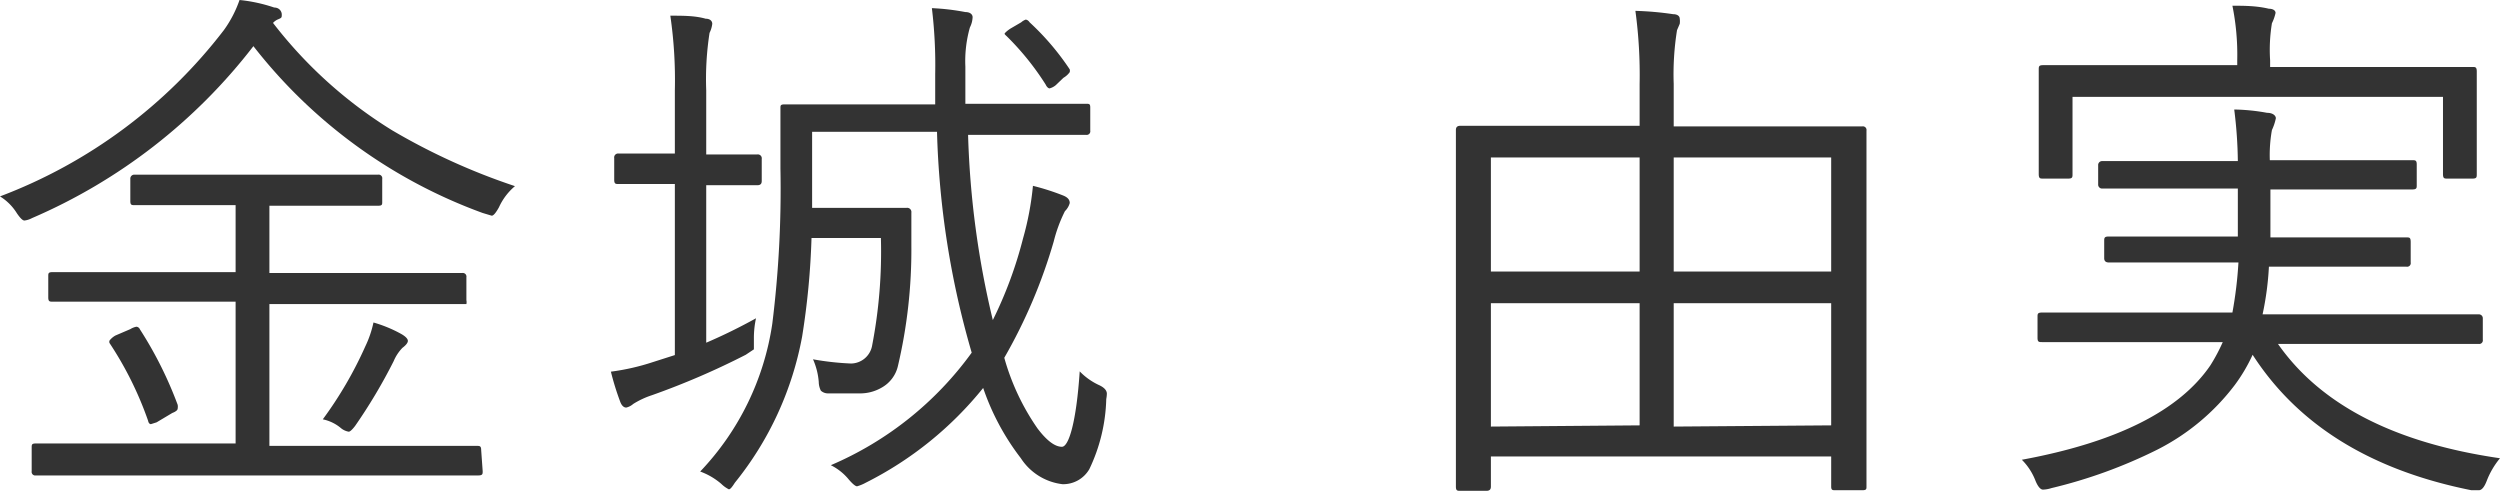
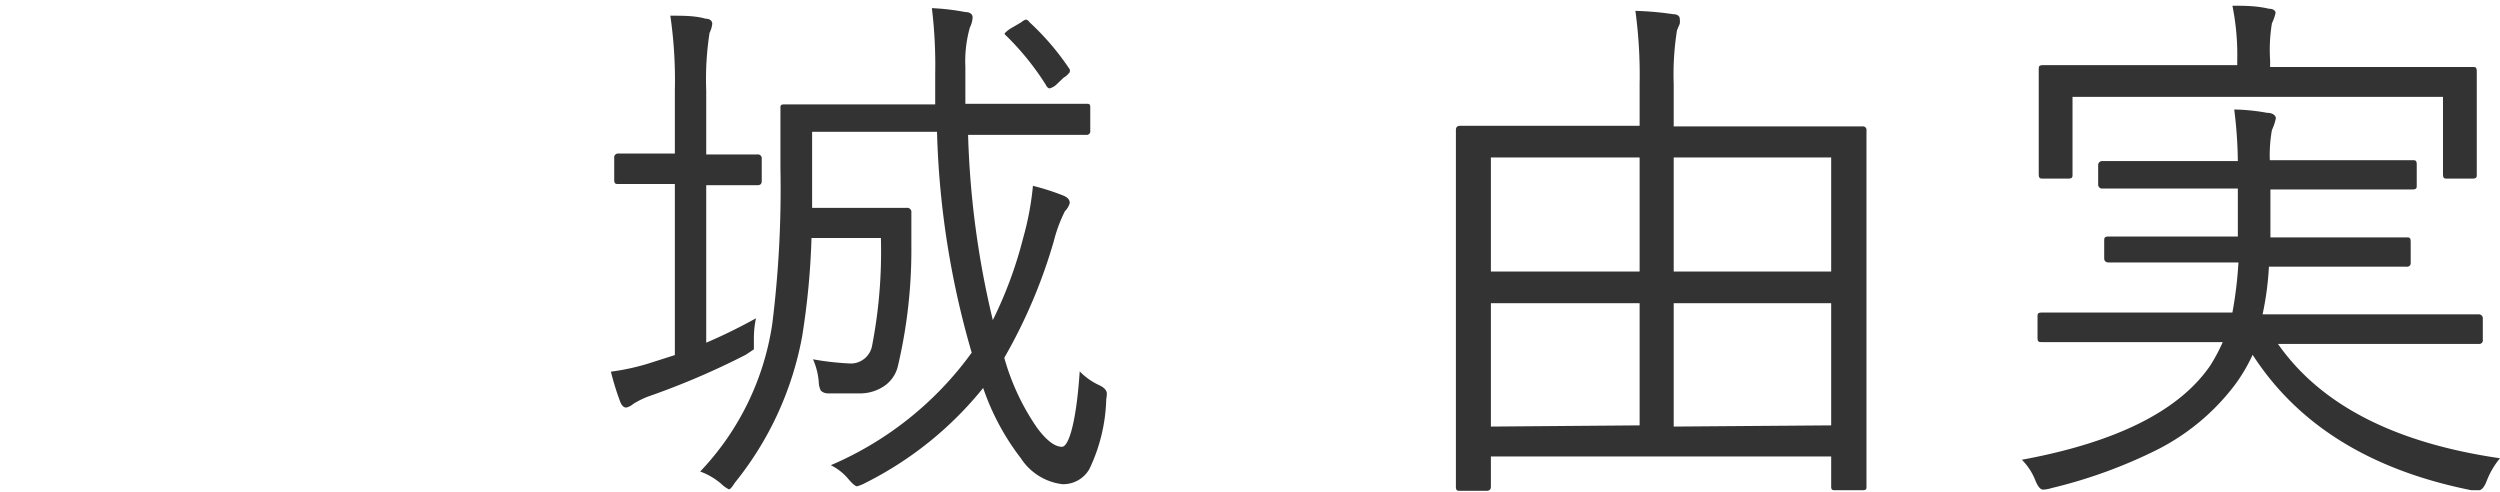
<svg xmlns="http://www.w3.org/2000/svg" viewBox="0 0 82.87 16.3">
  <defs>
    <style>.cls-1{fill:#333;}</style>
  </defs>
  <g id="レイヤー_2" data-name="レイヤー 2">
    <g id="レイヤー_1-2" data-name="レイヤー 1">
-       <path class="cls-1" d="M17.07,6.17a2,2,0,0,0-.53.7c-.1.18-.18.28-.24.28L16,7.06a17,17,0,0,1-7.6-5.53,18.49,18.49,0,0,1-7.34,5.7.71.71,0,0,1-.25.08c-.06,0-.14-.08-.25-.24A1.72,1.72,0,0,0,0,6.51,16.86,16.86,0,0,0,7.42,1a3.85,3.85,0,0,0,.52-1A5.17,5.17,0,0,1,9.09.25c.17,0,.25.13.25.23s0,.11-.12.16a.46.46,0,0,0-.17.12A14.76,14.76,0,0,0,13,4.32,21.22,21.22,0,0,0,17.07,6.17ZM16,15.62c0,.09,0,.14-.15.14l-2.42,0H3.62l-2.43,0a.12.12,0,0,1-.14-.14v-.78c0-.1,0-.14.14-.14l2.43,0H7.81V10H4.23l-2.48,0c-.1,0-.15,0-.15-.14V9.16c0-.1,0-.14.15-.14l2.48,0H7.81V6.8H6.71l-2.25,0c-.09,0-.14,0-.14-.13V5.93a.13.13,0,0,1,.14-.14l2.25,0h3.55l2.27,0a.12.12,0,0,1,.14.14v.76c0,.09,0,.13-.14.13l-2.27,0H8.93V9.05h3.9l2.49,0a.12.12,0,0,1,.14.14v.76a.31.31,0,0,1,0,.13h-.12l-2.49,0H8.93v4.7h4.45l2.42,0c.1,0,.15,0,.15.14ZM5.89,13.42a.35.35,0,0,1,0,.12q0,.08-.18.15L5.19,14,5,14.06s-.07,0-.09-.11a11.5,11.5,0,0,0-1.28-2.58.12.12,0,0,1,0-.08s.07-.1.2-.17l.49-.21a.61.61,0,0,1,.2-.08s.08,0,.12.09A12.94,12.94,0,0,1,5.89,13.42Zm7.63-2.12c0,.06-.06.14-.18.23a1.42,1.42,0,0,0-.29.44,17.75,17.75,0,0,1-1.28,2.15c-.1.13-.17.19-.21.19a.55.55,0,0,1-.26-.12,1.36,1.36,0,0,0-.6-.29,13,13,0,0,0,1.41-2.42,3.52,3.52,0,0,0,.27-.79,4.39,4.39,0,0,1,.92.38C13.44,11.15,13.52,11.23,13.52,11.3Z" />
      <path class="cls-1" d="M25.25,6c0,.1-.05.14-.15.14l-1.56,0h-.13v5.22a18.07,18.07,0,0,0,1.65-.81,3.09,3.09,0,0,0-.07.68c0,.19,0,.31,0,.35l-.27.18a25.38,25.38,0,0,1-3.11,1.34,2.82,2.82,0,0,0-.62.29.54.54,0,0,1-.23.12c-.08,0-.15-.06-.2-.19a8.84,8.84,0,0,1-.31-1A7.53,7.53,0,0,0,21.65,12l.72-.23V6.1h-.29l-1.57,0c-.1,0-.15,0-.15-.14V5.24a.13.13,0,0,1,.15-.15l1.57,0h.29V3A14.81,14.81,0,0,0,22.22.52c.43,0,.82,0,1.17.1.15,0,.22.08.22.17a.91.91,0,0,1-.09.3A10.05,10.05,0,0,0,23.41,3V5.12h.13l1.56,0a.13.13,0,0,1,.15.15Zm11.42,7.24a5.7,5.7,0,0,1-.56,2.31,1,1,0,0,1-.89.5,1.91,1.91,0,0,1-1.38-.86,8.09,8.09,0,0,1-1.25-2.33A11.79,11.79,0,0,1,28.7,16a1.38,1.38,0,0,1-.29.12c-.05,0-.14-.07-.27-.22a1.82,1.82,0,0,0-.6-.48,11.18,11.18,0,0,0,4.67-3.73,28.81,28.81,0,0,1-1.15-7.32H26.92V6.89h1.94l1.19,0a.14.14,0,0,1,.16.16q0,.26,0,.63c0,.25,0,.41,0,.47a16.8,16.8,0,0,1-.45,4,1.1,1.1,0,0,1-.52.69,1.42,1.42,0,0,1-.76.2q-.72,0-1.05,0a.35.35,0,0,1-.22-.09.67.67,0,0,1-.07-.29,2.29,2.29,0,0,0-.19-.75,9.21,9.21,0,0,0,1.26.14.72.72,0,0,0,.7-.6,16.38,16.38,0,0,0,.29-3.56H26.9a25.23,25.23,0,0,1-.31,3.26A10.83,10.83,0,0,1,24.36,16c-.09.14-.15.22-.2.22a1,1,0,0,1-.25-.18,2.26,2.26,0,0,0-.7-.41,9,9,0,0,0,2.39-4.9,36.07,36.07,0,0,0,.27-5.15l0-2c0-.08,0-.12.14-.12l2.49,0H31c0-.21,0-.53,0-1A15.71,15.71,0,0,0,30.89.27,7.65,7.65,0,0,1,32,.4c.16,0,.24.08.24.17a.82.82,0,0,1-.09.34A4.1,4.1,0,0,0,32,2.21V3.44h1.54l2.46,0c.1,0,.14,0,.14.12v.77a.12.12,0,0,1-.14.14l-2.46,0H32.09a29.76,29.76,0,0,0,.82,6.14,13.69,13.69,0,0,0,1-2.7,9.74,9.74,0,0,0,.33-1.75,7.84,7.84,0,0,1,1,.32c.15.06.22.14.22.25A.6.6,0,0,1,35.3,7a4.84,4.84,0,0,0-.37,1,17.44,17.44,0,0,1-1.64,3.86,7.75,7.75,0,0,0,1.1,2.34c.31.41.58.61.81.61s.48-.83.59-2.5a2.13,2.13,0,0,0,.63.45c.18.08.27.18.27.29A1.11,1.11,0,0,1,36.67,13.23ZM35.46,2.3a.21.21,0,0,1,0,.09s-.07.11-.21.19L35,2.82a.52.52,0,0,1-.21.11s-.07,0-.13-.13a9,9,0,0,0-1.29-1.6s-.07-.06-.07-.08.07-.09.19-.17l.36-.21A.46.46,0,0,1,34,.65s.07,0,.13.09A8.59,8.59,0,0,1,35.46,2.3Z" />
      <path class="cls-1" d="M61.87,16.13c0,.08,0,.12-.14.12h-.89c-.09,0-.14,0-.14-.12v-1H49.42v1c0,.1-.05.14-.15.14h-.86c-.1,0-.15,0-.15-.14l0-5v-3l0-3.82c0-.1.05-.14.15-.14l2.53,0h3.41V2.79A15.73,15.73,0,0,0,54.21.36a10.38,10.38,0,0,1,1.25.11c.15,0,.22.07.22.15a.61.61,0,0,1,0,.17L55.59,1a9.25,9.25,0,0,0-.11,1.78V4.19h3.71l2.54,0a.12.12,0,0,1,.14.14l0,3.48v3.33ZM54.35,9V5.22H49.42V9Zm0,5.1V10.05H49.42v4.09ZM60.7,9V5.22H55.48V9Zm0,5.1V10.05H55.48v4.09Z" />
      <path class="cls-1" d="M82.87,15.19a2.67,2.67,0,0,0-.44.75c-.08.21-.17.31-.26.31l-.25,0q-5-1-7.25-4.49a5.5,5.5,0,0,1-.59,1,7.43,7.43,0,0,1-2.58,2.15A16.31,16.31,0,0,1,68,16.18a1,1,0,0,1-.28.05c-.08,0-.17-.1-.25-.3a2,2,0,0,0-.45-.69q4.71-.87,6.25-3.13a6,6,0,0,0,.41-.77H70.11l-2.42,0c-.1,0-.15,0-.15-.14v-.7c0-.09,0-.14.15-.14l2.42,0H74a13.48,13.48,0,0,0,.2-1.66H72.34l-2.44,0c-.1,0-.15-.05-.15-.14V8c0-.11,0-.16.15-.16l2.44,0h1.84l0-1.59h-2l-2.49,0a.13.13,0,0,1-.14-.14V5.48a.13.13,0,0,1,.14-.14l2.49,0h2a14.64,14.64,0,0,0-.12-1.71,6.56,6.56,0,0,1,1.09.11c.2,0,.29.1.29.18a1.72,1.72,0,0,1-.13.39,4.67,4.67,0,0,0-.07,1H77.5l2.46,0c.1,0,.15,0,.15.14v.69c0,.09,0,.14-.15.14l-2.46,0H75.26c0,.75,0,1.28,0,1.59h2.07l2.44,0c.1,0,.14,0,.14.16v.67a.12.12,0,0,1-.14.14l-2.44,0H75.21A9.87,9.87,0,0,1,75,10.42h4.71l2.45,0a.13.13,0,0,1,.14.14v.7a.12.12,0,0,1-.14.14l-2.45,0h-4.2Q77.63,14.43,82.87,15.19ZM82.1,5.77c0,.1,0,.15-.14.15h-.84c-.09,0-.14,0-.14-.15V3.21H68.7V5.77c0,.1,0,.15-.14.15h-.84c-.09,0-.14,0-.14-.15l0-1.88V3.31l0-1c0-.1,0-.15.14-.15l2.51,0h3.93V2A8.23,8.23,0,0,0,74,.19c.38,0,.79,0,1.21.1.14,0,.22.06.22.14a1.5,1.5,0,0,1-.12.34A5.44,5.44,0,0,0,75.25,2v.22h4.22l2.49,0c.09,0,.14,0,.14.15l0,.85v.68Z" />
    </g>
  </g>
</svg>